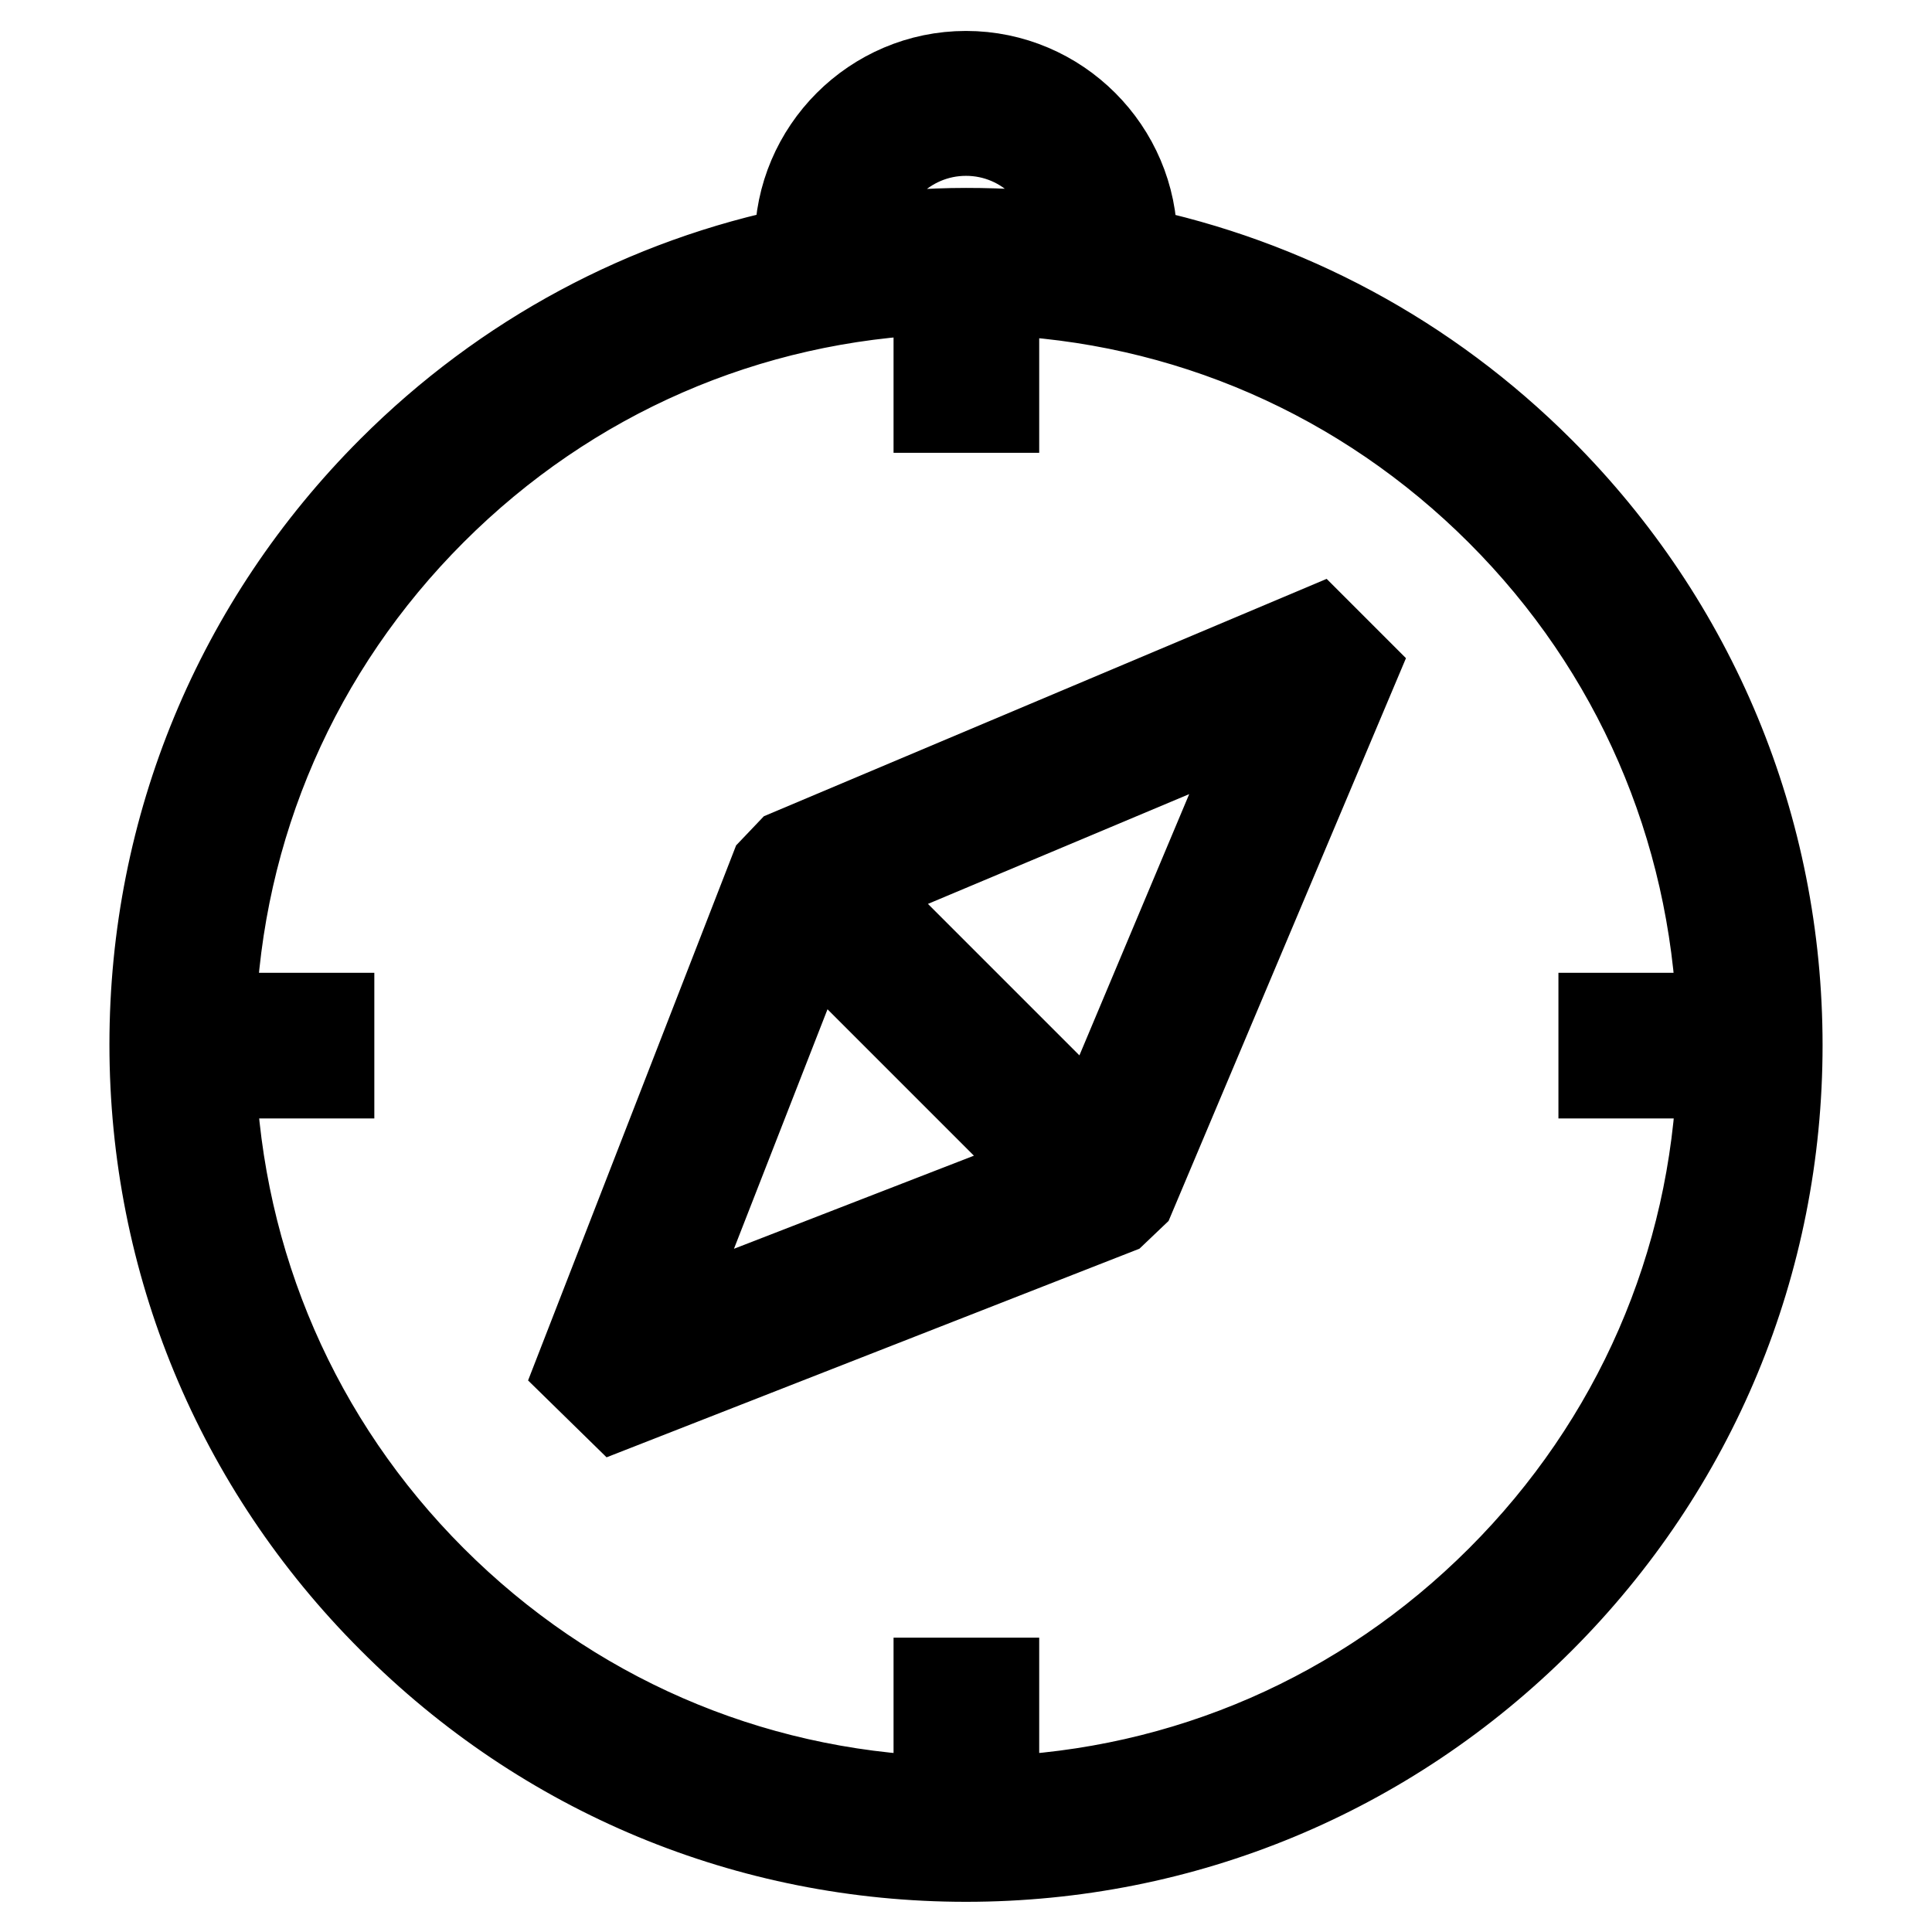
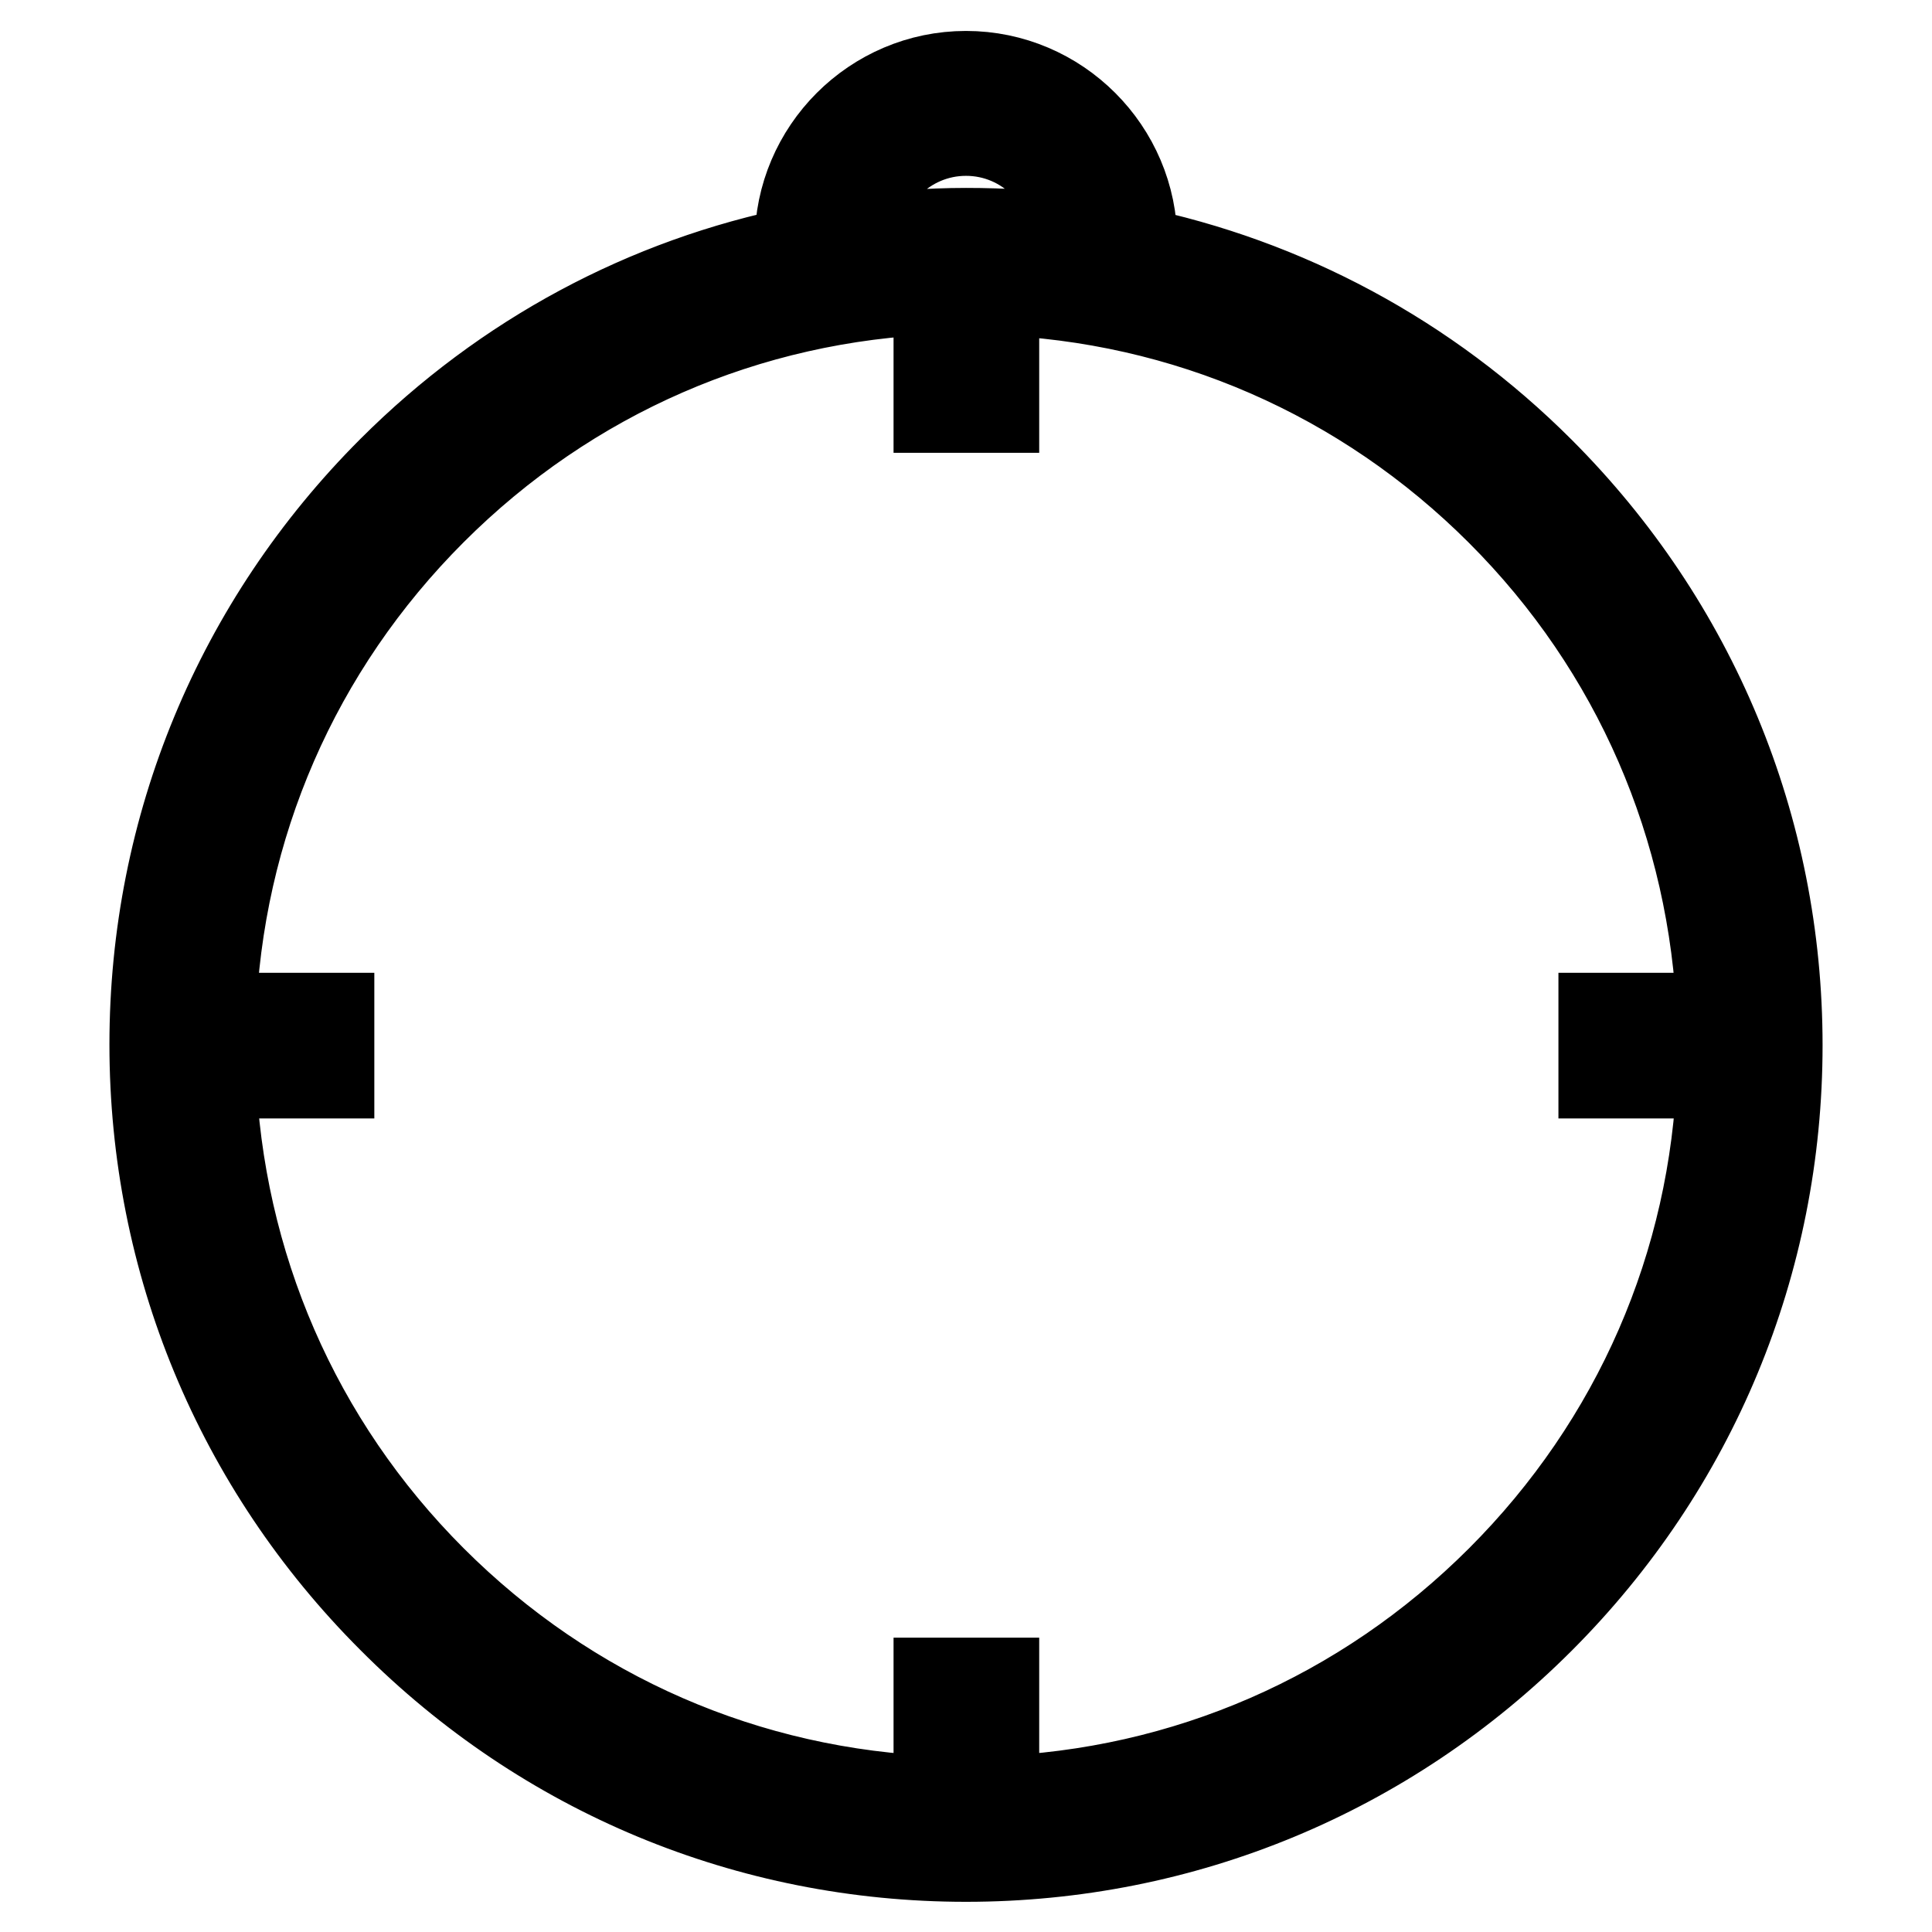
<svg xmlns="http://www.w3.org/2000/svg" version="1.1" x="0px" y="0px" viewBox="0 0 256 256" enable-background="new 0 0 256 256" xml:space="preserve">
  <g>
    <g>
      <path stroke-width="12" fill-opacity="0" stroke="#000000" d="M128,246c28.7,0,55.7-11.2,76-31.5c20.3-20.3,31.5-47.3,31.5-76s-11.2-55.7-31.5-76  c-15-15-33.7-25-54.1-29.2c0-0.4,0.1-0.8,0.1-1.2c0-12.1-9.9-22-22-22c-12.1,0-22,9.9-22,22c0,0.4,0,0.8,0.1,1.2  C85.7,37.4,67,47.4,52,62.4c-20.3,20.3-31.5,47.3-31.5,76s11.2,55.7,31.5,76C72.3,234.8,99.3,246,128,246z M128,17.3  c8.1,0,14.6,6.6,14.7,14.6c-4.8-0.7-9.7-1-14.7-1c-5,0-9.9,0.4-14.7,1C113.4,23.9,119.9,17.3,128,17.3z M57.2,67.6  c18.1-18.1,41.8-28.4,67.2-29.3V54h7.3V38.4c25.4,0.9,49.1,11.2,67.2,29.3c18.1,18.1,28.3,41.8,29.3,67.2h-15.7v7.3h15.7  c-0.9,25.4-11.2,49.1-29.3,67.2c-18.1,18.1-41.8,28.4-67.2,29.3v-15.7h-7.3v15.7c-25.4-0.9-49.1-11.2-67.2-29.3  c-18.1-18.1-28.3-41.8-29.3-67.2h15.7v-7.3H27.9C28.8,109.4,39.1,85.7,57.2,67.6z" />
-       <path stroke-width="12" fill-opacity="0" stroke="#000000" d="M147.7,160.3l2.1-2l29.4-69.7l-4.8-4.8l-69.7,29.4l-2,2.1l-25.7,66.1l4.8,4.7L147.7,160.3z M145.1,150.4  l-32.7-32.7L168.8,94L145.1,150.4z M107.4,123l32.4,32.4l-53.1,20.6L107.4,123z" />
    </g>
  </g>
</svg>